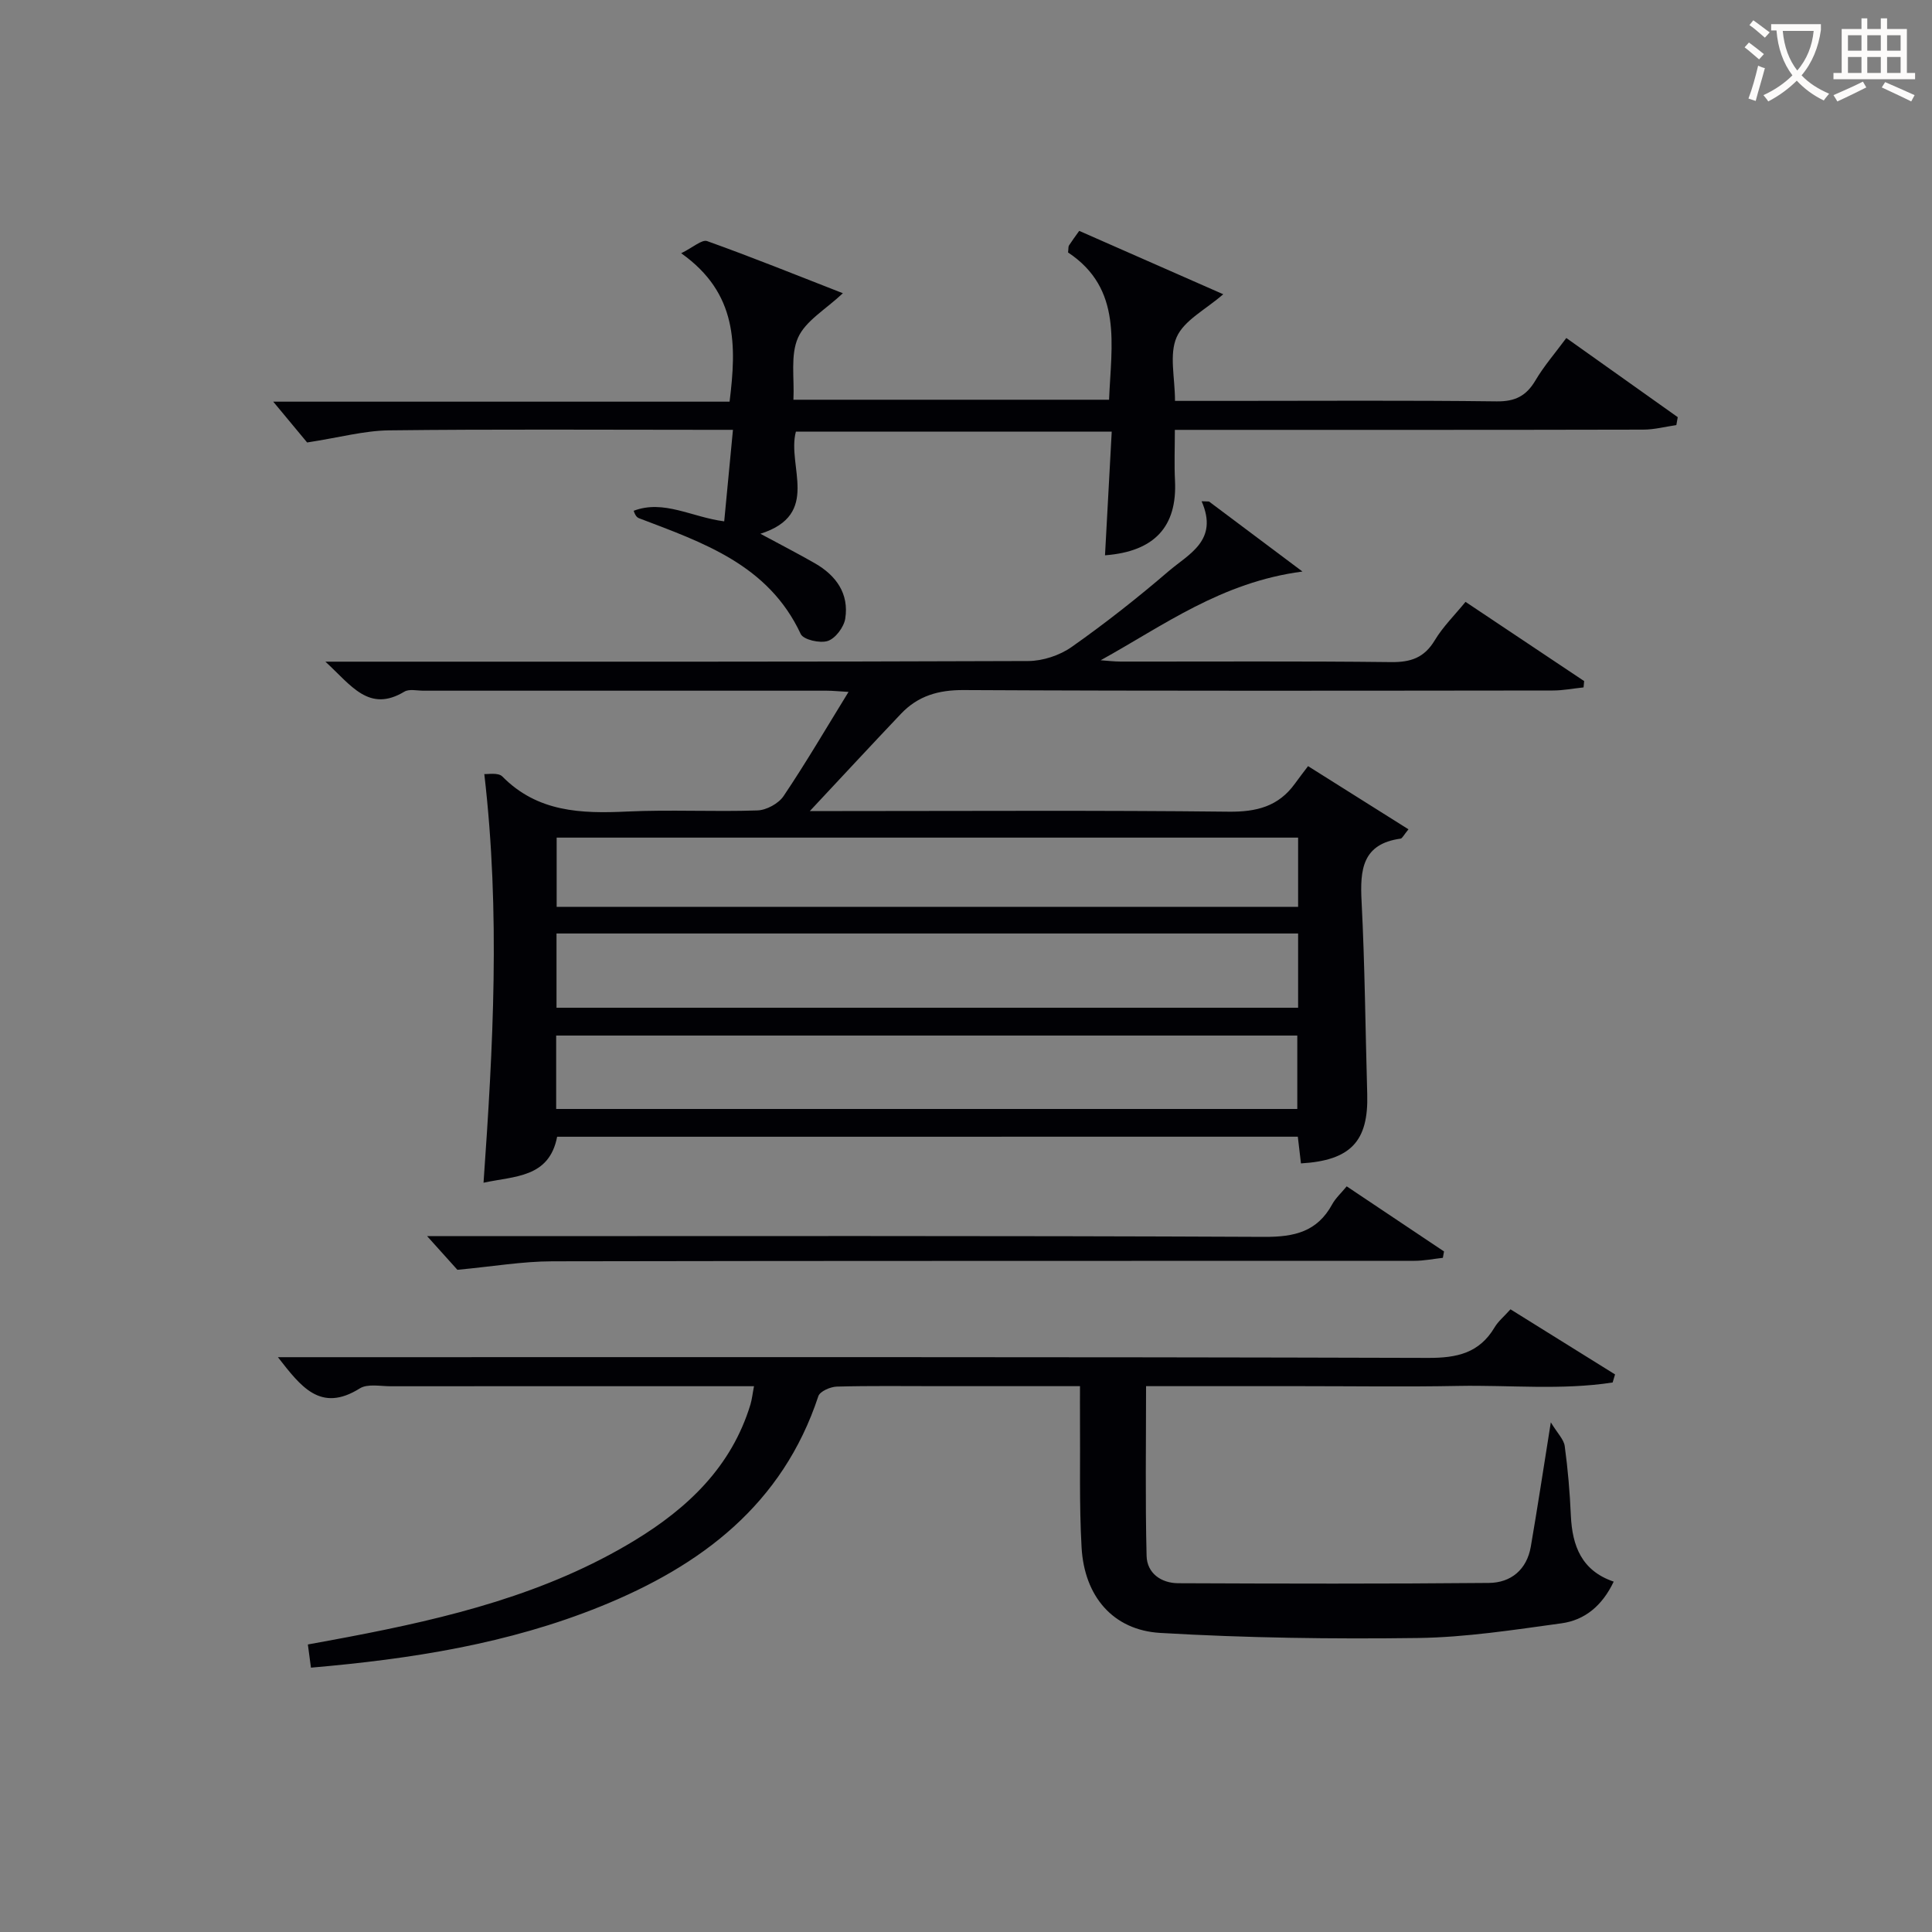
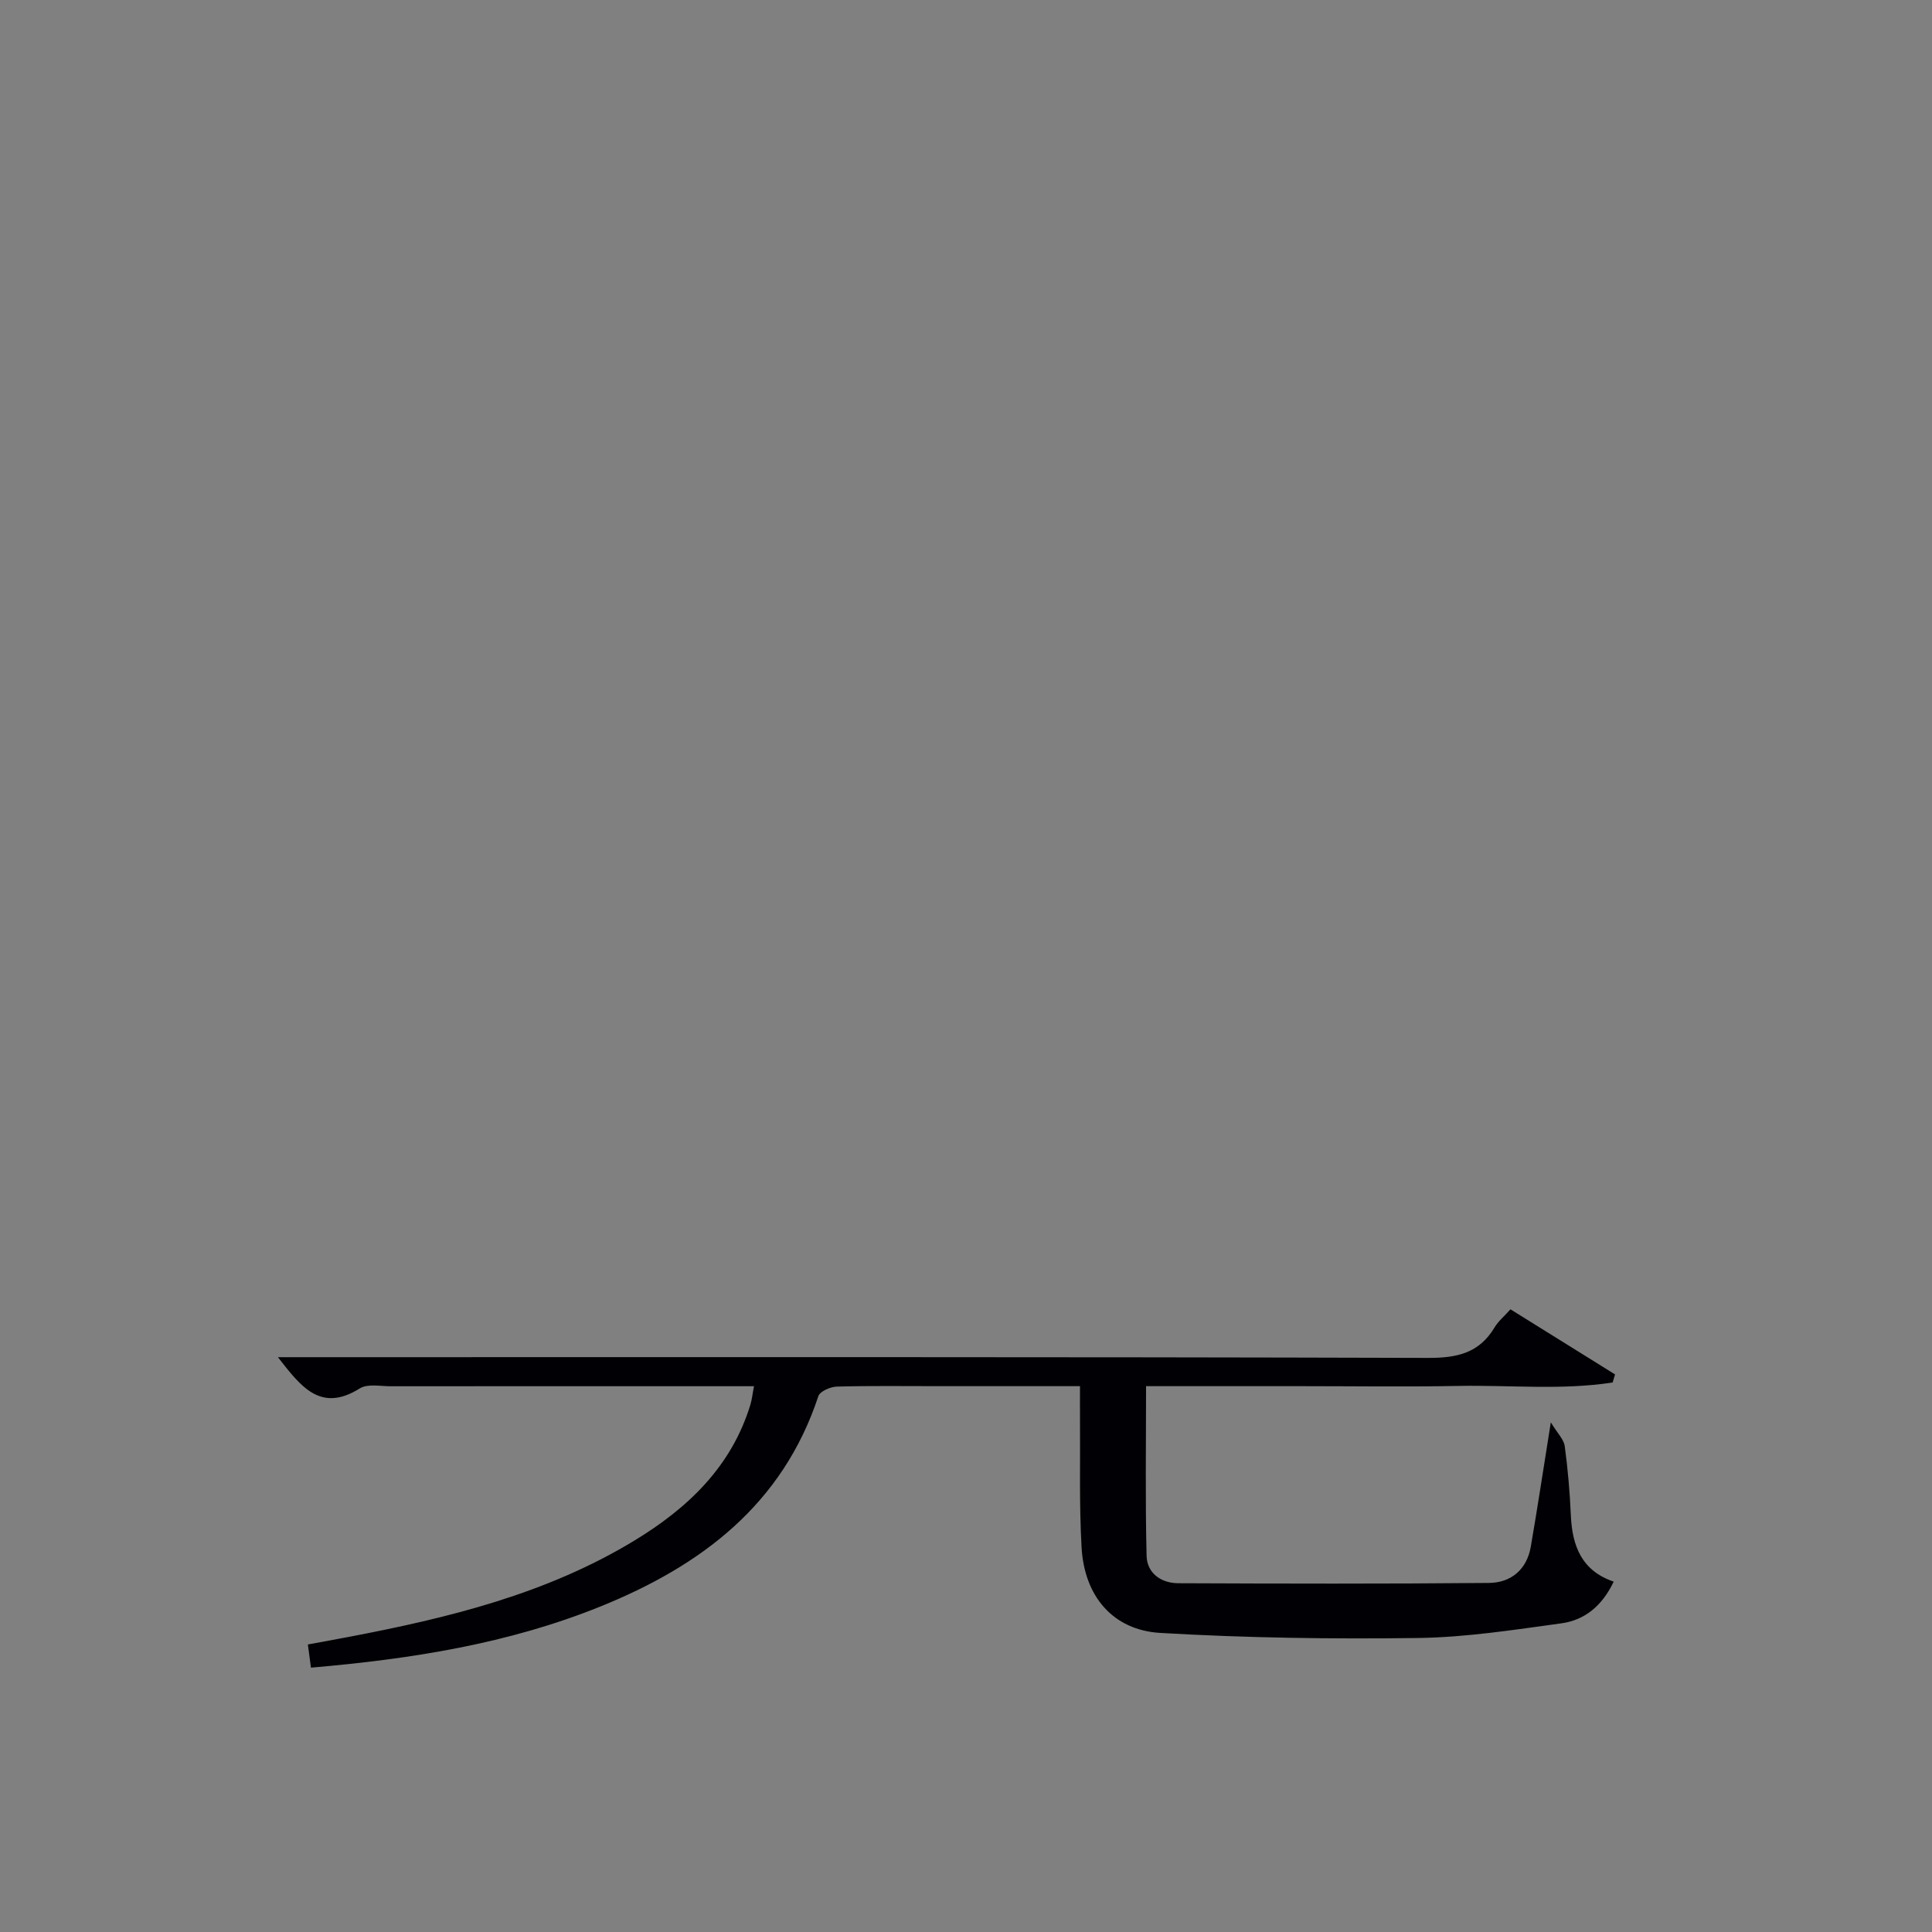
<svg xmlns="http://www.w3.org/2000/svg" enable-background="new 0 0 400 400" viewBox="0 0 400 400">
  <rect x="0" y="0" width="400" height="400" fill="#808080" stroke="none" />
  <g fill="#010105">
-     <path d="m115.35 235.35c-1.65 8.54-8.81 8.12-15.24 9.52 1.98-28.05 3.51-55.8.16-84.61.65.07 2.87-.38 3.74.51 7.29 7.39 16.31 7.7 25.82 7.25 8.98-.42 18 .08 26.99-.23 1.87-.06 4.37-1.42 5.41-2.97 4.61-6.85 8.78-13.99 13.45-21.57-2.01-.11-3.27-.25-4.53-.25-27.83-.01-55.66-.01-83.48 0-1.33 0-2.95-.4-3.95.2-7.33 4.41-10.99-1.29-16.35-6.21h6.02c46.49 0 92.98.05 139.47-.13 3.05-.01 6.55-1.17 9.04-2.93 6.93-4.88 13.62-10.15 20.05-15.67 4.16-3.57 10.41-6.34 6.83-14.48.51.02 1.02.04 1.53.05 6.06 4.54 12.12 9.08 19.35 14.5-16.8 2.2-28.76 11.18-41.78 18.37 1.38.09 2.75.27 4.13.27 18.66.02 37.33-.11 55.99.11 4.09.05 6.88-.9 9.05-4.51 1.68-2.8 4.09-5.17 6.37-7.96 8.35 5.58 16.46 10.99 24.56 16.4-.04.44-.08.87-.12 1.31-2.12.22-4.24.64-6.37.64-40.66.04-81.32.12-121.98-.09-5.24-.03-9.46 1.21-12.97 4.91-6.02 6.34-11.96 12.75-18.87 20.14h6.7c26.66 0 53.33-.17 79.98.13 5.78.07 10.34-1.07 13.75-5.81.88-1.22 1.81-2.41 2.72-3.62 7.36 4.63 14.01 8.81 20.79 13.08-1 1.21-1.28 1.88-1.64 1.93-7.94 1.1-8.41 6.45-8.07 12.98.68 13.29.79 26.61 1.17 39.92.28 9.76-3.42 13.73-13.72 14.34-.2-1.74-.41-3.49-.65-5.53-51.12.01-102.22.01-153.35.01zm-.13-26.71h153.54c0-5.29 0-10.23 0-15.37-51.27 0-102.3 0-153.54 0zm-.07 20.96h153.44c0-5.38 0-10.43 0-15.2-51.42 0-102.42 0-153.44 0zm153.61-56.18c-51.46 0-102.46 0-153.51 0v14.33h153.51c0-4.83 0-9.42 0-14.33z" />
    <path d="m156.11 287c-5.62 0-10.93 0-16.23 0-19.66 0-39.32-.01-58.98.01-2.16 0-4.8-.56-6.4.44-8.15 5.11-12.21-.38-16.96-6.46h5.68c77.48 0 154.96-.08 232.44.15 6.04.02 10.62-1.01 13.79-6.34.75-1.26 1.96-2.24 3.28-3.72 7.25 4.51 14.45 9 21.65 13.48-.17.56-.34 1.11-.5 1.67-10.57 1.63-21.28.51-31.91.71-10.83.21-21.66.05-32.49.05-10.81 0-21.62 0-32.2 0 0 11.97-.18 23.56.11 35.14.09 3.58 3 5.64 6.54 5.66 21.44.09 42.89.14 64.34-.06 4.56-.04 7.85-2.76 8.67-7.53 1.37-7.98 2.59-15.98 4.14-25.72 1.39 2.29 2.69 3.53 2.88 4.92.65 4.77 1.06 9.59 1.27 14.4.29 6.26 2.22 11.4 8.87 13.66-2.39 5.02-6.01 7.97-10.81 8.63-9.85 1.35-19.76 2.9-29.67 3.04-17.79.24-35.63-.01-53.38-1.05-9.84-.57-15.74-7.62-16.31-17.69-.51-8.97-.25-17.98-.33-26.98-.02-1.96 0-3.93 0-6.42-10.14 0-19.75 0-29.36 0-7 0-14-.1-20.99.09-1.33.04-3.49.98-3.82 1.98-7.41 22.43-24.22 35.09-45.05 43.52-19.11 7.74-39.21 10.9-60 12.69-.23-1.7-.42-3.1-.64-4.8 2.98-.55 5.71-1.04 8.43-1.56 20.64-3.93 40.94-8.88 59.16-19.94 11.08-6.73 20.12-15.3 24.04-28.18.32-1.07.43-2.22.74-3.79z" />
-     <path d="m63.59 91.61c-1.53-1.85-4.26-5.13-7.02-8.45h94.48c1.45-11.63 1.71-22.42-10.02-30.73 2.46-1.2 4.29-2.9 5.38-2.51 9.31 3.33 18.49 7.04 28.1 10.79-3.58 3.37-7.72 5.71-9.28 9.19-1.62 3.62-.74 8.36-.96 12.86h65.35c.45-11.33 2.87-22.95-8.49-30.49.1-.85.04-1.22.19-1.45.62-.96 1.31-1.88 2.12-3.02 10 4.4 19.8 8.71 29.82 13.12-3.66 3.19-8.1 5.39-9.64 8.87-1.59 3.58-.35 8.41-.35 13.21h11.12c18.49 0 36.99-.13 55.47.1 3.84.05 6.14-1.13 8.04-4.34 1.75-2.97 4.05-5.61 6.39-8.78 7.84 5.57 15.45 10.98 23.07 16.39-.1.55-.2 1.09-.29 1.64-2.28.33-4.57.94-6.85.94-30.31.07-60.63.05-90.95.05-1.82 0-3.64 0-6.03 0 0 3.67-.14 7.1.03 10.51.47 9.47-4.19 14.68-14.49 15.46.46-8.44.91-16.82 1.39-25.6-22.08 0-43.61 0-65.39 0-1.91 7.12 5.28 17.14-7.35 21.14 4.21 2.27 7.8 4.11 11.3 6.12 4.38 2.52 7.08 6.27 6.27 11.45-.28 1.76-2.02 4.09-3.61 4.62-1.6.54-5.06-.25-5.61-1.44-6.7-14.35-20.22-18.91-33.46-23.96-.44-.17-.8-.54-1.12-1.55 6.23-2.36 12 1.32 18.74 2.19.59-6.16 1.16-12.17 1.81-18.95-2.24 0-4 0-5.76 0-21.82 0-43.65-.15-65.47.11-5.13.07-10.24 1.48-16.93 2.51z" />
-     <path d="m278.82 245.62c6.8 4.55 13.47 9.01 20.15 13.48-.08.44-.16.88-.24 1.32-1.97.22-3.93.62-5.9.62-59.49.03-118.97-.02-178.46.1-6.2.01-12.39 1.08-19.67 1.76-1.19-1.32-3.35-3.72-6.27-6.97h6.4c55.65 0 111.31-.11 166.96.15 6.24.03 10.93-1.08 14.02-6.73.69-1.27 1.84-2.31 3.01-3.73z" />
  </g>
-   <path d="m362.1 8.8c1.1.8 2.1 1.6 3.1 2.4l-1 1.1c-1.3-1.1-2.3-2-3-2.5zm1.9 4.8c.5.2.9.4 1.4.5-.6 2.3-1.3 4.5-1.9 6.8l-1.5-.5c.8-2.1 1.4-4.3 2-6.8zm-1-9.4c1.3.9 2.4 1.8 3.4 2.5l-1 1.1c-1.4-1.2-2.4-2.1-3.2-2.6zm3.7 2.2v-1.4h10.3v1.2c-.5 3.6-1.8 6.8-4 9.4 1.5 1.6 3.4 2.8 5.7 3.8-.3.4-.7.8-1.1 1.4-2.3-1.1-4.1-2.5-5.6-4.1-1.6 1.6-3.6 3.1-5.9 4.3-.3-.5-.7-.9-1-1.3 2.4-1.1 4.4-2.5 6-4.1-1.9-2.5-3-5.6-3.3-9.3h-1.1zm8.8 0h-6.4c.3 3.3 1.3 6 3 8.2 2-2.3 3.1-5.1 3.4-8.2z" fill="#fcfbfa" />
-   <path d="m385.3 3.8h1.3v2.2h2.8v-2.2h1.3v2.2h4.1v9.1h1.7v1.3h-16.9v-1.3h1.7v-9.1h4.1v-2.2zm.4 13.1.7 1.2c-1.8.9-3.8 1.9-6 2.9-.2-.4-.5-.8-.8-1.3 2.3-1 4.3-1.9 6.1-2.8zm-3.1-6.4h2.8v-3.2h-2.8zm0 4.6h2.8v-3.3h-2.8zm4-4.6h2.8v-3.2h-2.8zm0 4.6h2.8v-3.3h-2.8zm3.7 1.9c2.1.9 4.1 1.8 6.1 2.7l-.7 1.3c-2.2-1.1-4.2-2-6.1-2.9zm3.2-9.7h-2.8v3.2h2.8zm-2.8 7.8h2.8v-3.3h-2.8z" fill="#fcfbfa" />
</svg>